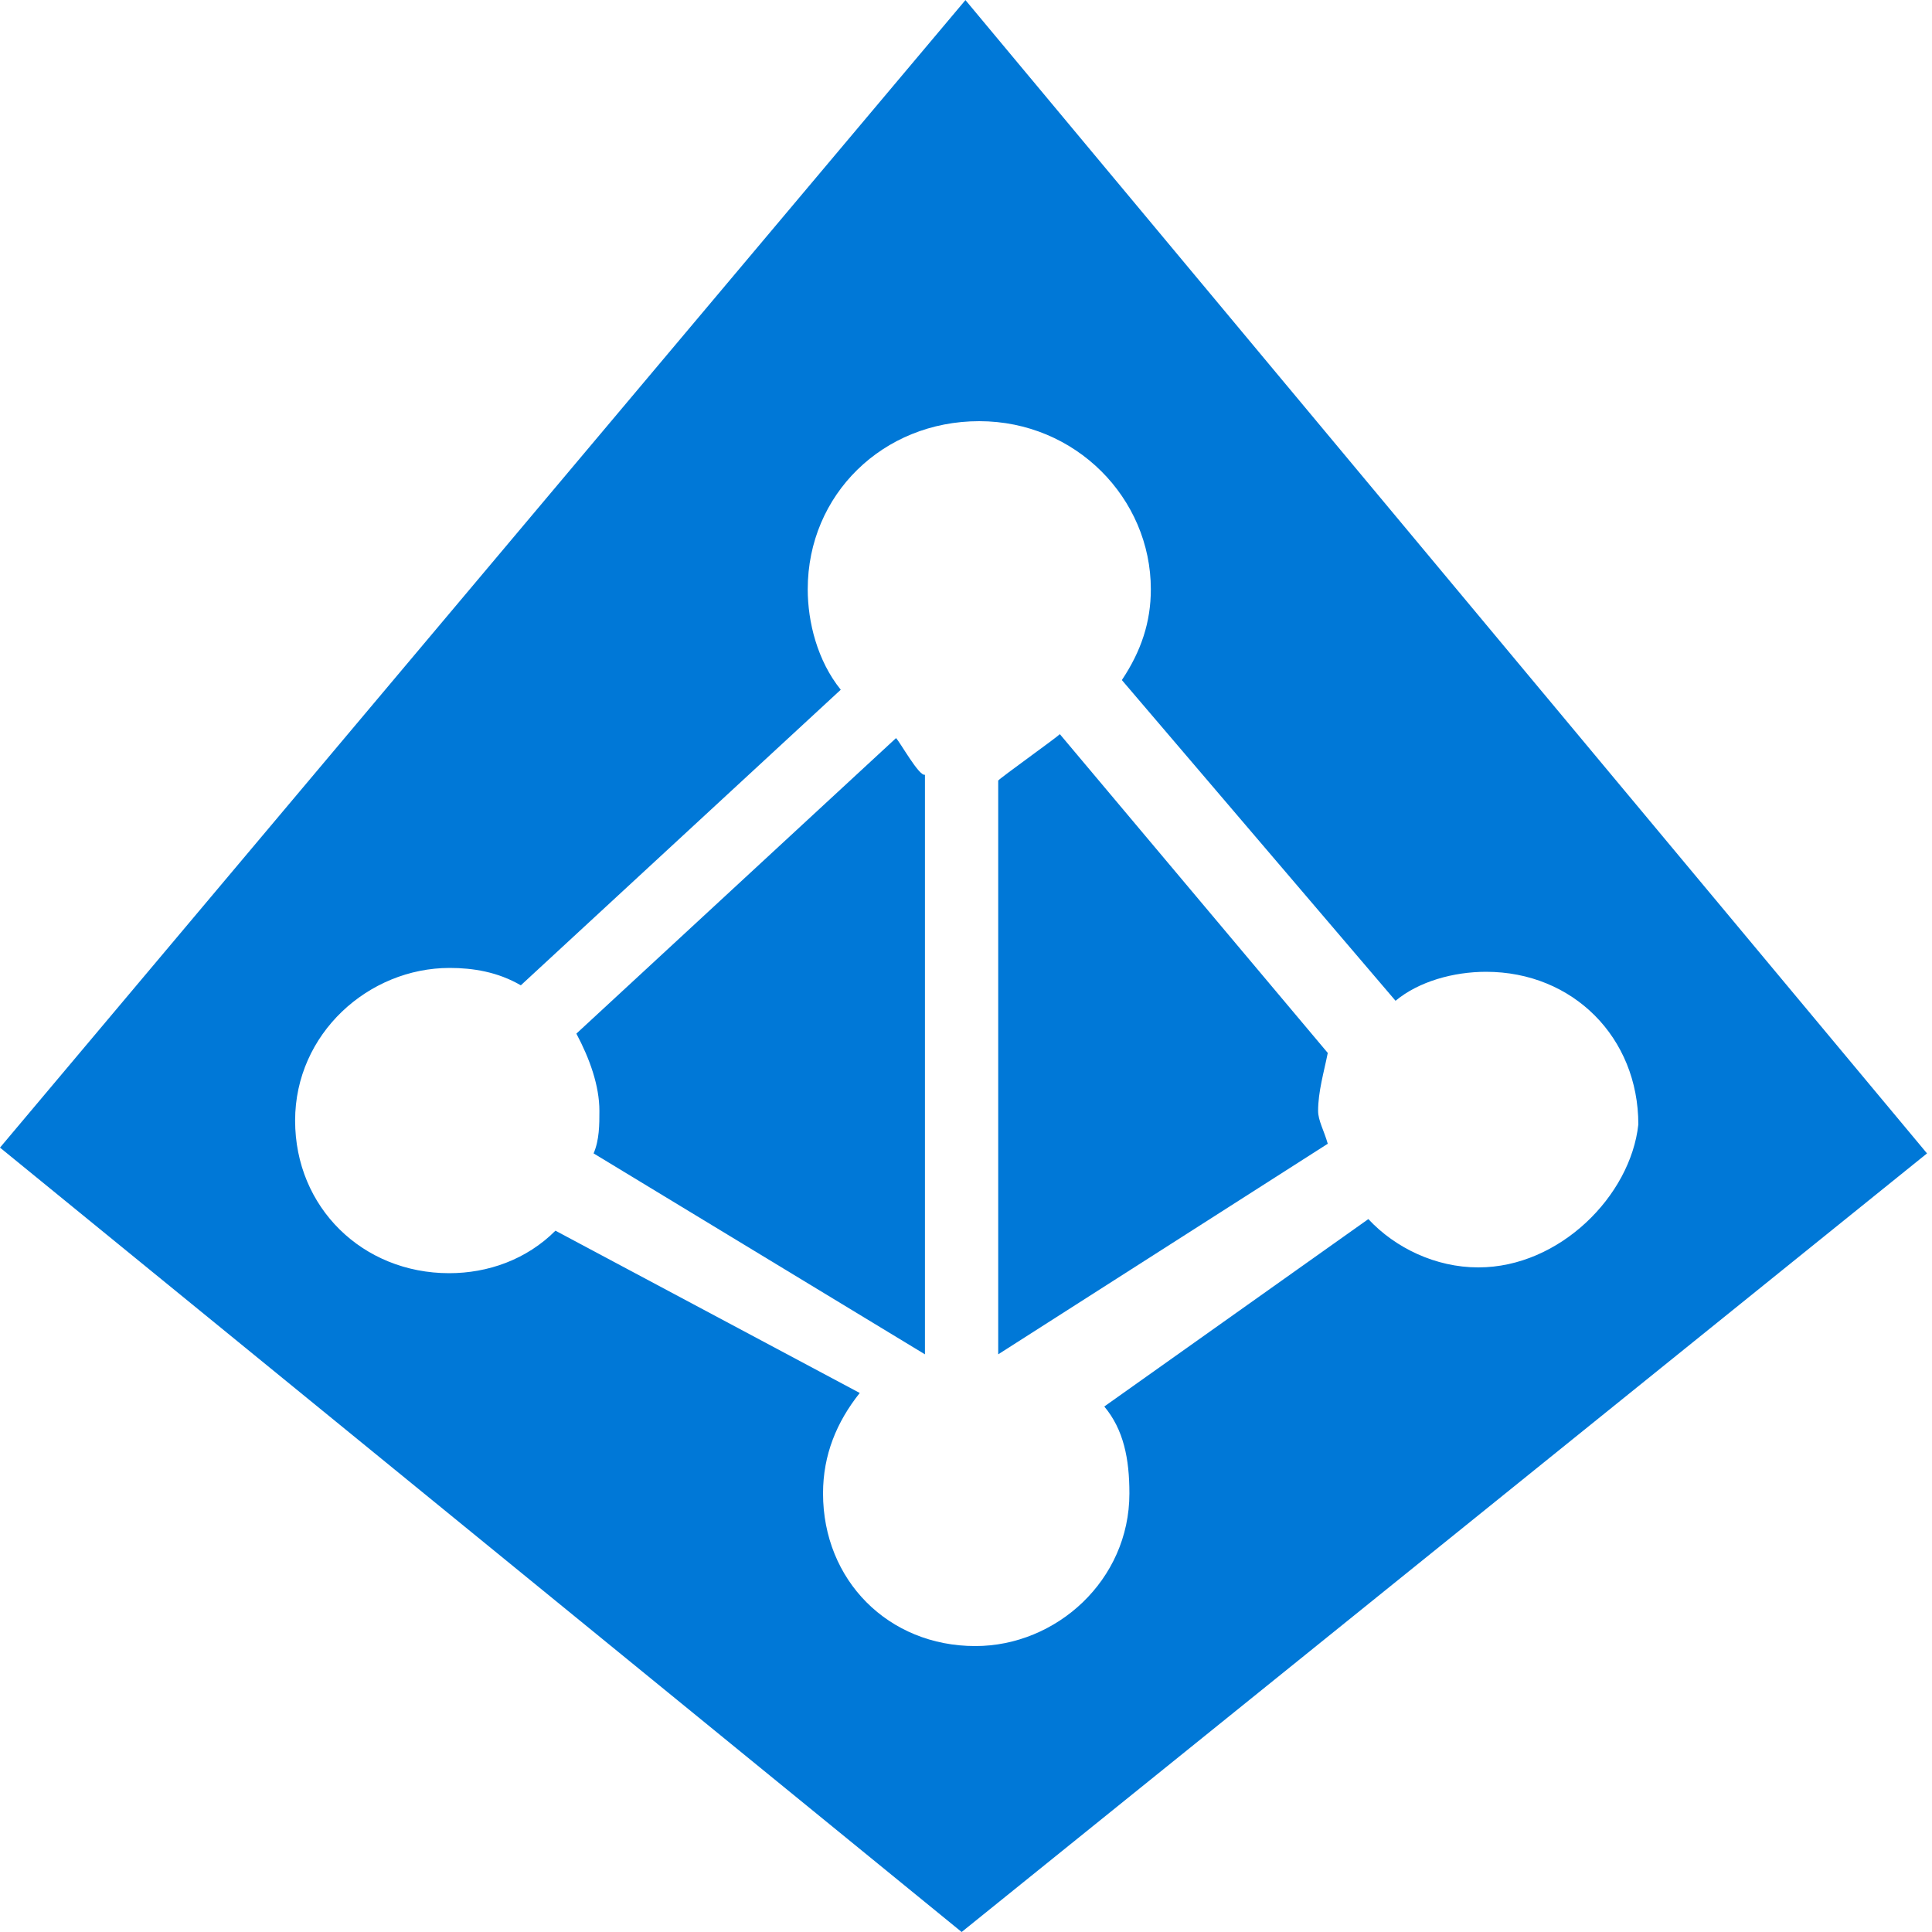
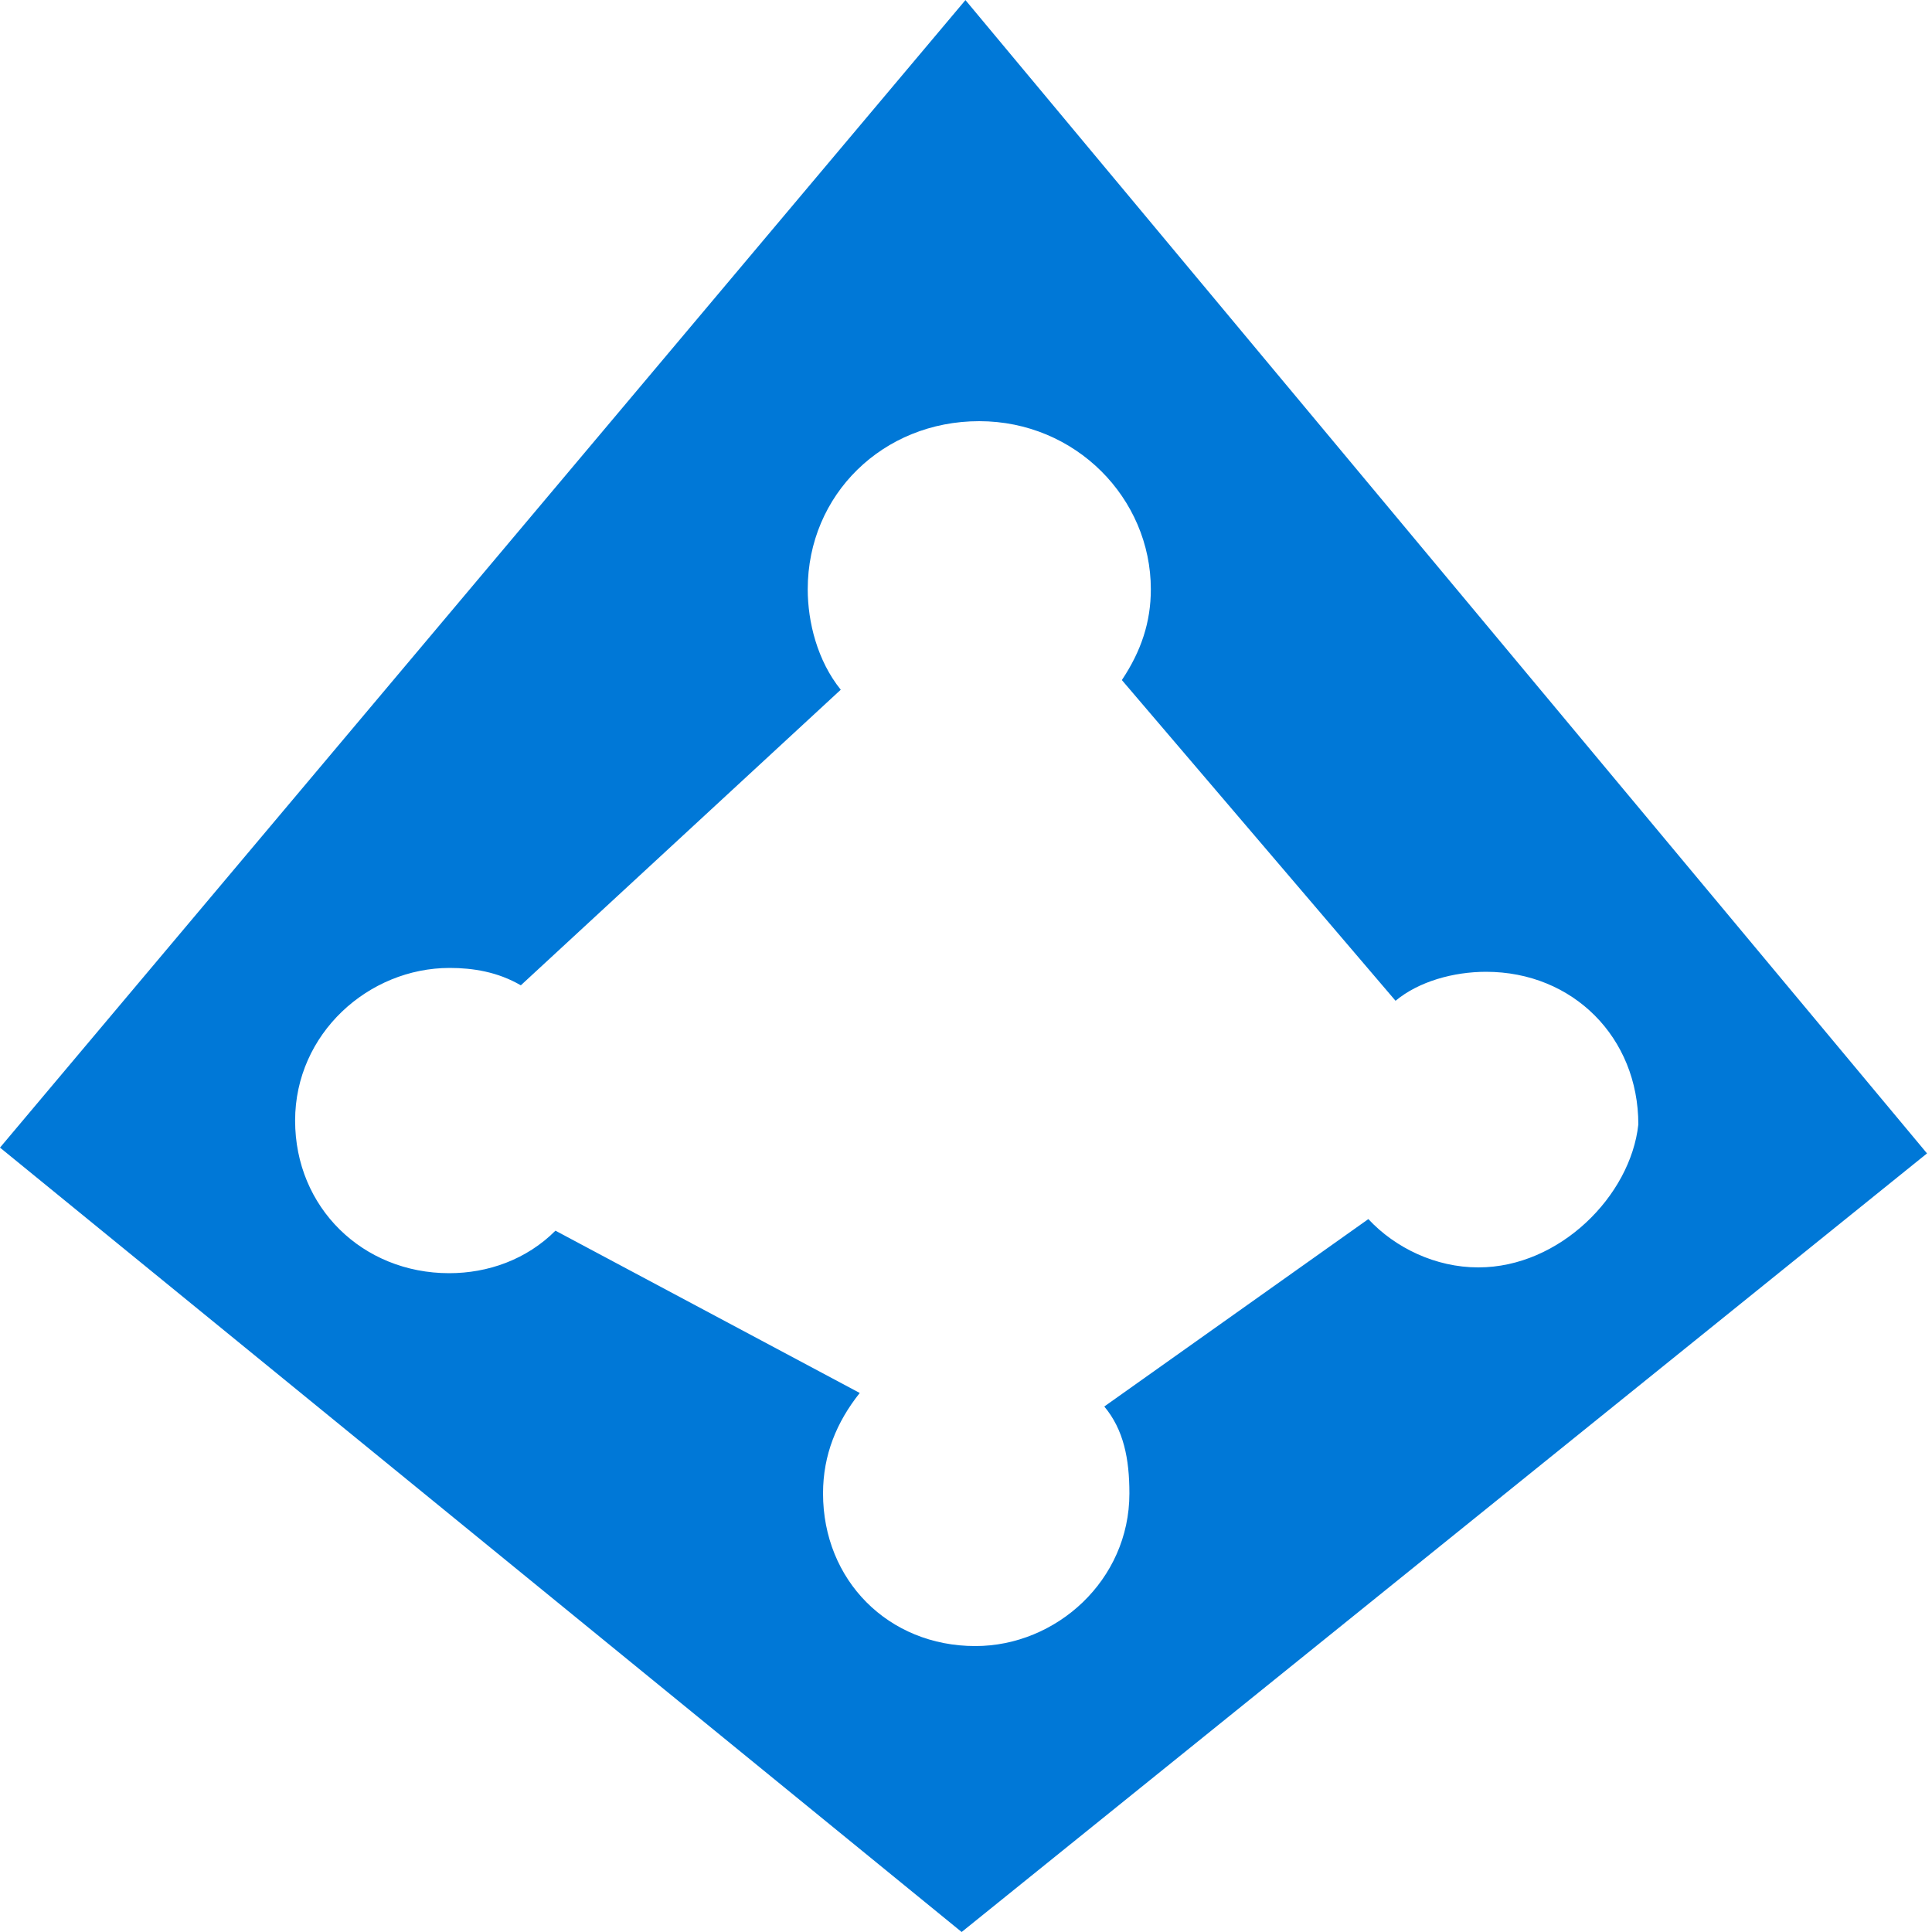
<svg xmlns="http://www.w3.org/2000/svg" fill="none" height="64" viewBox="0 0 64 64" width="64">
-   <path d="M29.685 24.448L19.093 34.24C19.536 35.072 19.856 35.968 19.856 36.8C19.856 37.248 19.856 37.76 19.664 38.208L30.64 44.864V25.664C30.448 25.728 29.813 24.576 29.68 24.448H29.685ZM35.109 24.32C34.981 24.448 33.189 25.728 33.067 25.856V44.864L43.984 37.888C43.856 37.44 43.664 37.12 43.664 36.8C43.664 36.16 43.856 35.52 43.984 34.88L35.109 24.32Z" fill="#0078D7" />
  <path d="M31.984 0L0 38.016L31.856 64L63.835 38.208L31.979 0H31.984ZM48.965 41.984C47.563 41.984 46.224 41.344 45.328 40.384L36.581 46.592C37.221 47.36 37.413 48.32 37.413 49.472C37.413 52.352 34.987 54.528 32.309 54.528C29.429 54.528 27.264 52.352 27.264 49.472C27.264 48.192 27.717 47.104 28.48 46.144L18.4 40.768C17.44 41.728 16.16 42.176 14.88 42.176C12.011 42.176 9.776 40 9.776 37.12C9.776 34.24 12.208 32.064 14.896 32.064C15.659 32.064 16.485 32.192 17.253 32.64L27.851 22.848C27.077 21.888 26.757 20.608 26.757 19.52C26.757 16.384 29.248 13.952 32.437 13.952C35.637 13.952 38.123 16.512 38.123 19.52C38.123 20.608 37.803 21.568 37.163 22.528L46.229 33.152C46.997 32.512 48.149 32.192 49.227 32.192C52.107 32.192 54.272 34.368 54.272 37.248C54.016 39.616 51.659 41.984 48.976 41.984H48.965Z" fill="#0078D7" />
</svg>